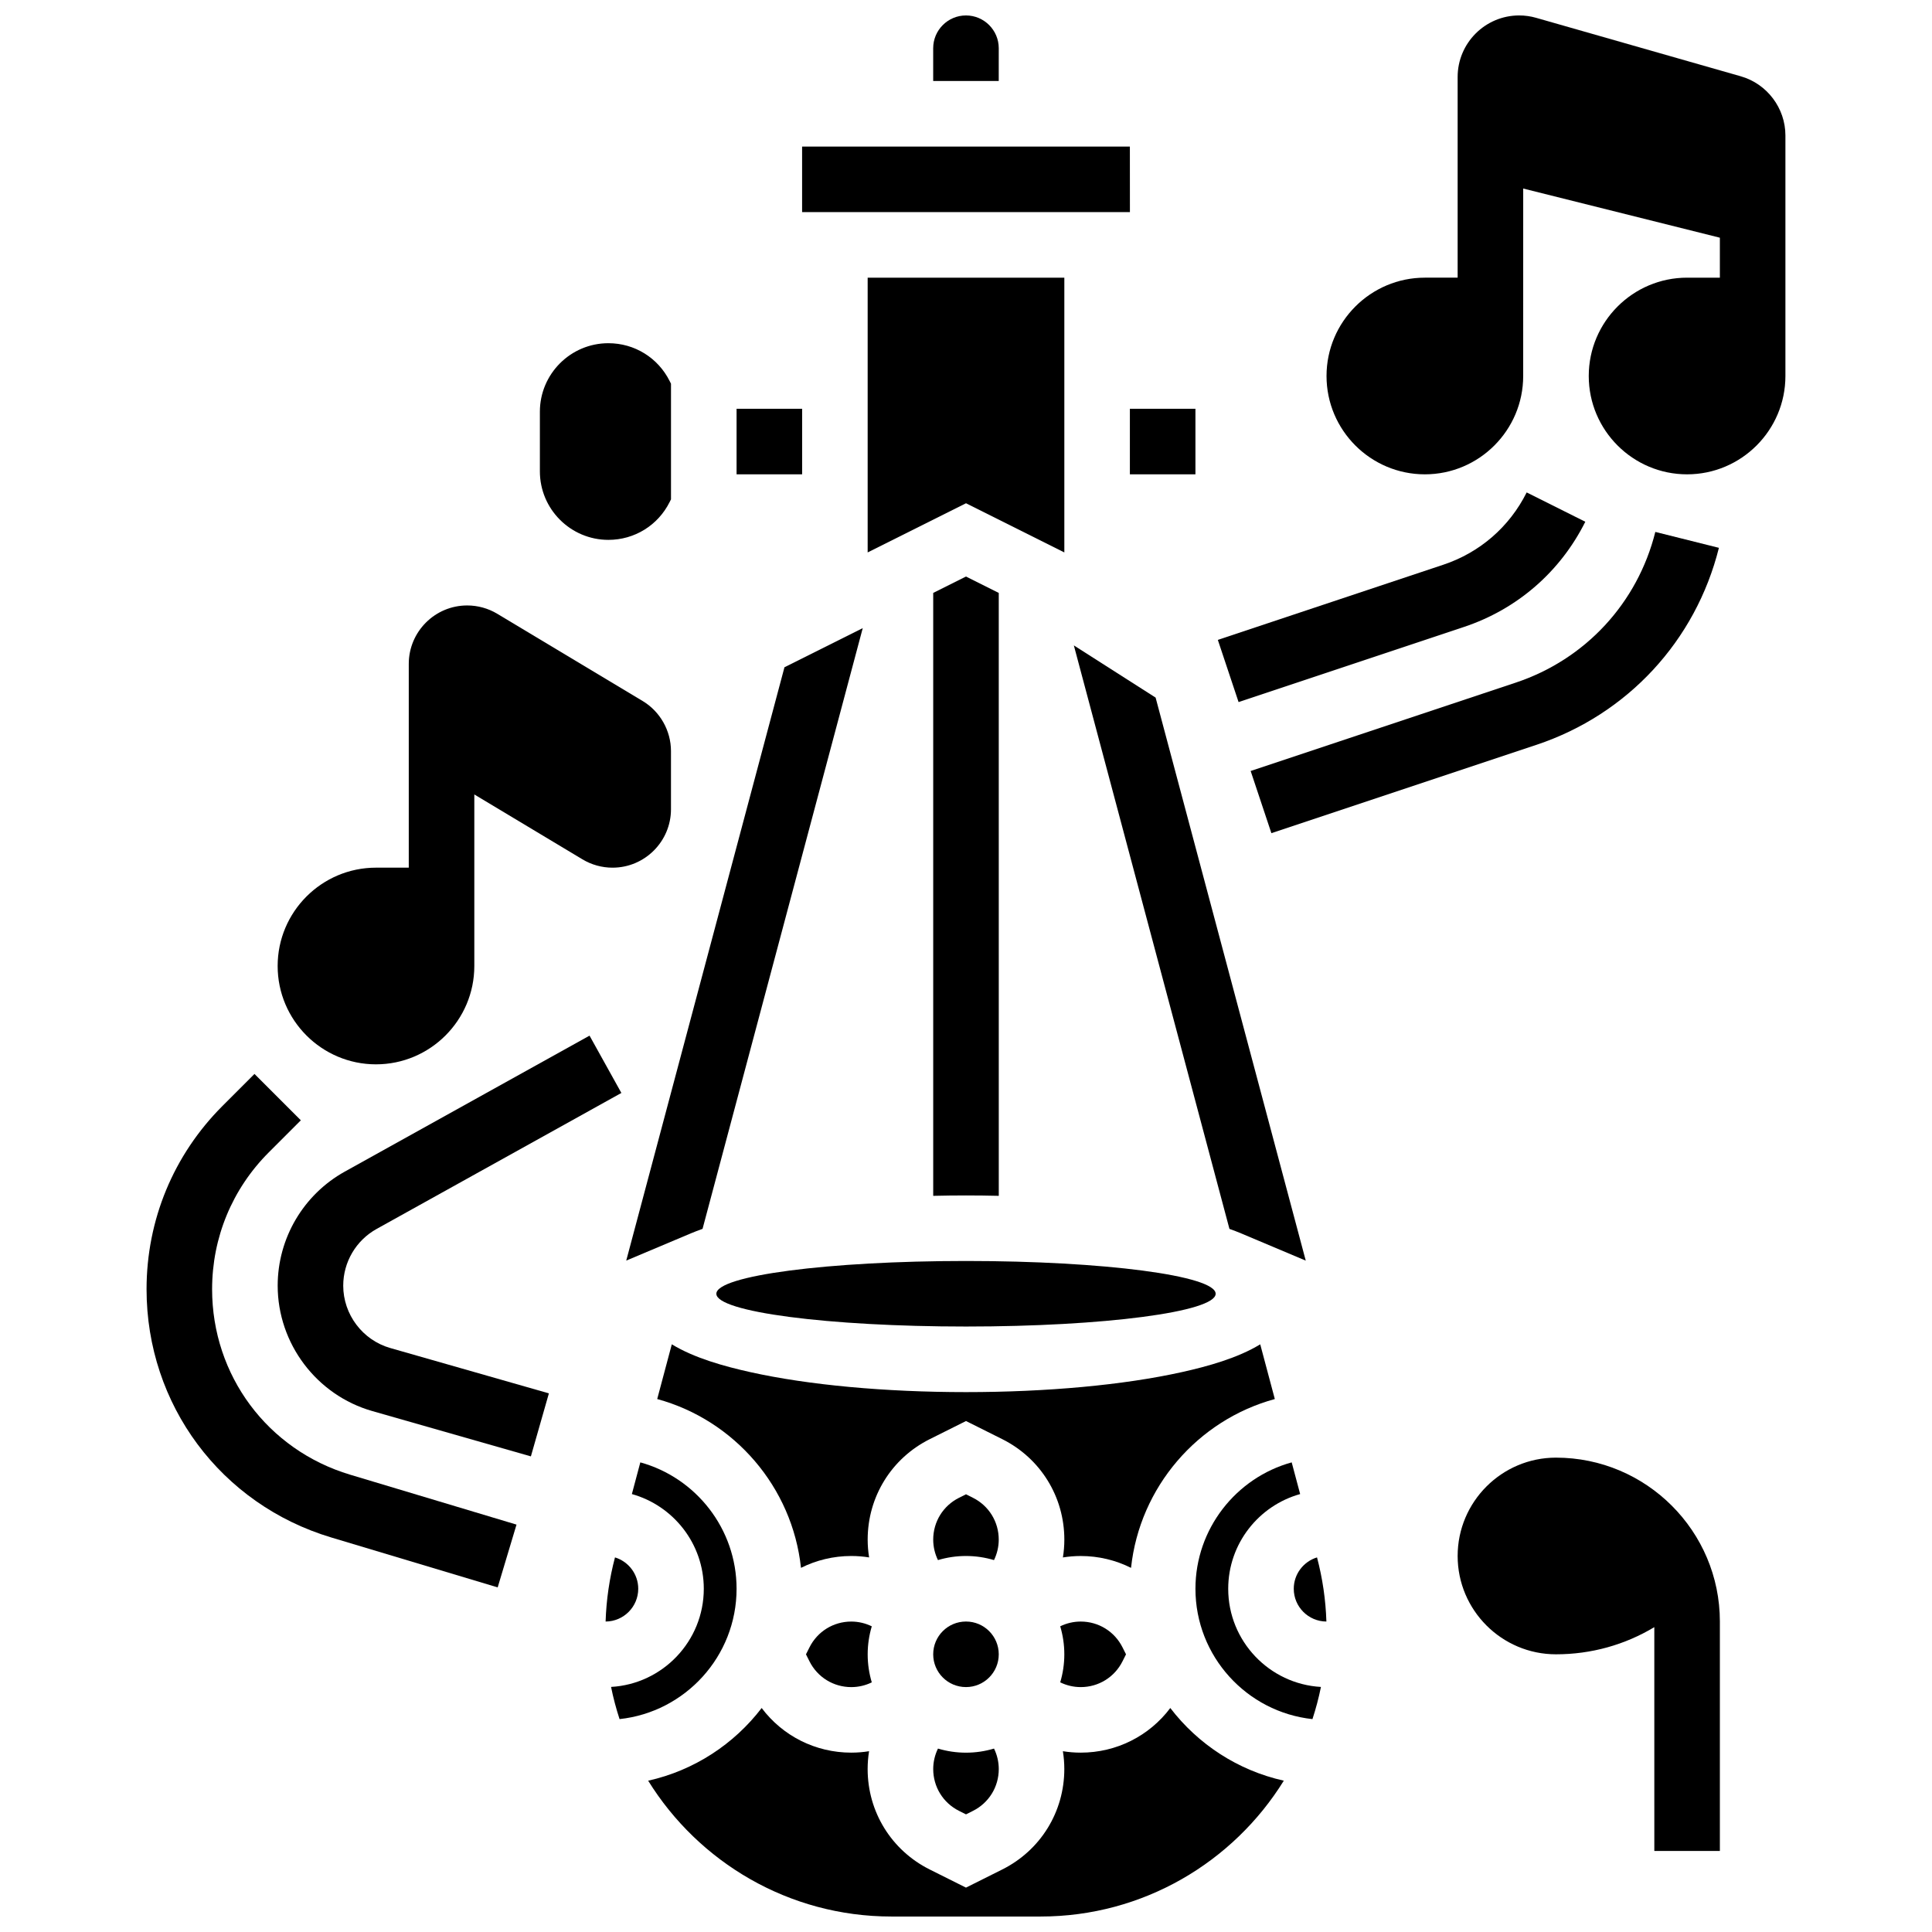
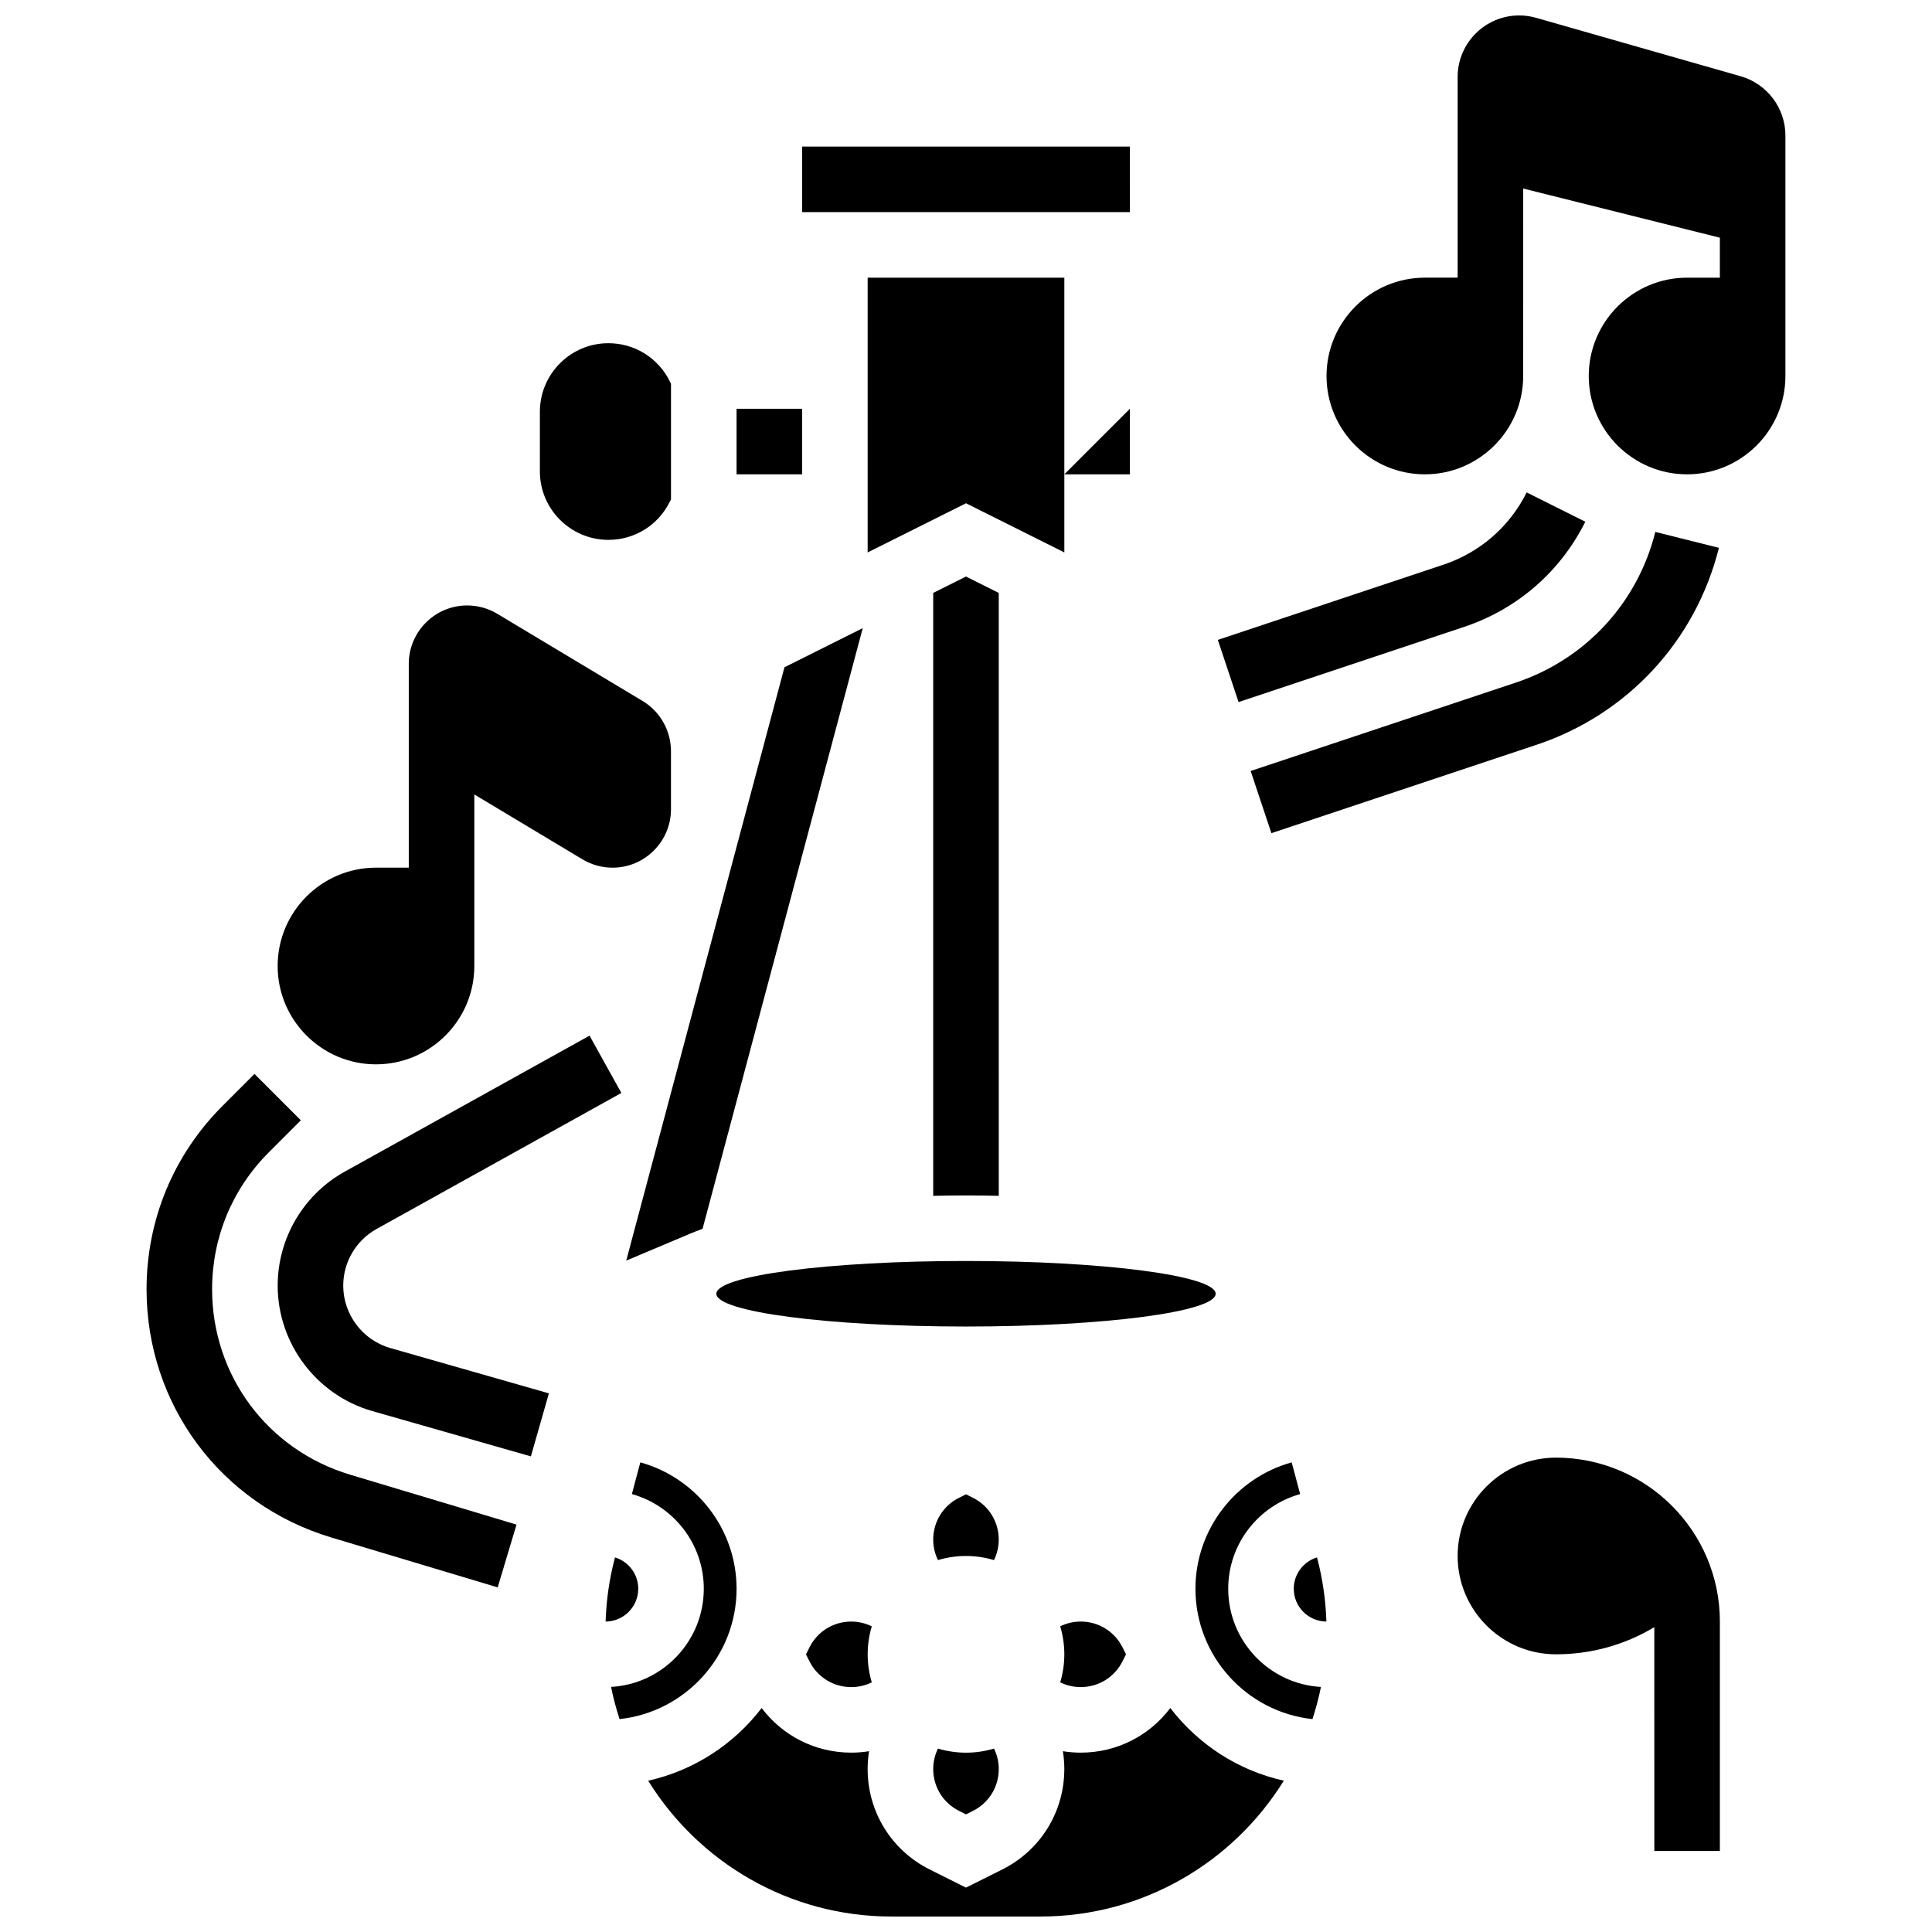
<svg xmlns="http://www.w3.org/2000/svg" width="800px" height="800px" version="1.1" viewBox="144 144 512 512">
  <defs>
    <clipPath id="c">
      <path d="m315 596h170v55.902h-170z" />
    </clipPath>
    <clipPath id="b">
      <path d="m495 148.09h123v121.91h-123z" />
    </clipPath>
    <clipPath id="a">
      <path d="m391 148.09h18v17.906h-18z" />
    </clipPath>
  </defs>
  <path d="m309.96 478.07 17.129-7.219c0.938-0.395 1.977-0.793 3.094-1.191l42.453-159.2-20.746 10.371z" />
-   <path d="m450.25 328.87-21.668-13.832 41.234 154.63c1.117 0.395 2.156 0.793 3.094 1.191l17.129 7.219z" />
  <path d="m391.31 301.13v159.78c2.824-0.066 5.715-0.105 8.688-0.105s5.863 0.039 8.688 0.105l-0.004-159.78-8.688-4.344z" />
  <path d="m200.21 485.66c0-13.707 5.336-26.59 15.031-36.281l8.484-8.488-12.285-12.285-8.484 8.484c-12.973 12.973-20.117 30.223-20.117 48.57 0 30.566 19.672 57.004 48.945 65.785l44.105 13.234 4.992-16.641-44.105-13.234c-21.871-6.562-36.566-26.312-36.566-49.145z" />
  <path d="m234.96 484.71c0-6.238 3.387-11.996 8.844-15.027l64.867-36.039-8.438-15.188-64.867 36.035c-10.965 6.098-17.777 17.676-17.777 30.219 0 15.352 10.309 29.02 25.066 33.234l42.035 12.012 4.773-16.703-42.039-12.012c-7.336-2.098-12.465-8.895-12.465-16.531z" />
  <path d="m599.53 289.18-16.852-4.215c-4.715 18.859-18.539 33.789-36.984 39.938l-70.258 23.418 5.496 16.48 70.258-23.418c24.102-8.035 42.176-27.551 48.34-52.203z" />
  <path d="m526.49 293.66-59.75 19.918 5.496 16.48 59.75-19.918c14.082-4.695 25.496-14.594 32.137-27.871l-15.539-7.769c-4.566 9.129-12.41 15.934-22.094 19.16z" />
  <path d="m392.57 607.39c-0.812 1.672-1.258 3.519-1.258 5.43 0 4.727 2.625 8.973 6.856 11.086l1.832 0.918 1.832-0.918c4.227-2.113 6.852-6.363 6.852-11.086 0-1.91-0.445-3.758-1.258-5.43-2.356 0.703-4.848 1.086-7.426 1.086-2.582 0-5.074-0.383-7.43-1.086z" />
  <path d="m369.6 573.73c-4.727 0-8.973 2.625-11.086 6.852l-0.922 1.836 0.918 1.832c2.113 4.227 6.363 6.852 11.09 6.852 1.91 0 3.758-0.445 5.43-1.258-0.703-2.356-1.086-4.848-1.086-7.426 0-2.578 0.383-5.07 1.086-7.426-1.676-0.816-3.523-1.262-5.43-1.262z" />
  <path d="m401.83 540.92-1.832-0.918-1.832 0.918c-4.231 2.113-6.856 6.363-6.856 11.09 0 1.91 0.445 3.758 1.258 5.43 2.356-0.703 4.848-1.086 7.426-1.086s5.07 0.383 7.426 1.086c0.812-1.672 1.258-3.519 1.258-5.43 0.004-4.727-2.621-8.977-6.848-11.09z" />
  <path d="m466.16 486.86c0 4.797-29.621 8.684-66.16 8.684s-66.16-3.887-66.16-8.684 29.621-8.688 66.16-8.688 66.16 3.891 66.16 8.688" />
-   <path d="m481.84 514.76-3.867-14.5c-5.984 3.656-13.992 5.859-20.805 7.371-15.367 3.41-35.668 5.293-57.164 5.293s-41.797-1.879-57.164-5.297c-6.812-1.512-14.82-3.715-20.805-7.371l-3.867 14.504c20.457 5.582 35.812 23.332 38.102 44.734 4.051-2.023 8.59-3.141 13.332-3.141 1.594 0 3.172 0.129 4.723 0.379-0.25-1.547-0.383-3.125-0.383-4.719 0-11.348 6.305-21.551 16.457-26.625l9.605-4.801 9.605 4.801c10.145 5.074 16.453 15.273 16.453 26.625 0 1.594-0.129 3.172-0.379 4.723 1.551-0.246 3.129-0.379 4.723-0.379 4.742 0 9.281 1.113 13.332 3.141 2.289-21.402 17.645-39.156 38.102-44.738z" />
  <path d="m430.4 591.1c4.727 0 8.973-2.625 11.086-6.852l0.918-1.832-0.918-1.832c-2.113-4.231-6.363-6.856-11.086-6.856-1.91 0-3.758 0.445-5.43 1.258 0.703 2.356 1.086 4.848 1.086 7.426s-0.383 5.07-1.086 7.426c1.672 0.816 3.519 1.262 5.43 1.262z" />
-   <path d="m408.68 582.41c0 4.797-3.887 8.684-8.684 8.684-4.801 0-8.688-3.887-8.688-8.684 0-4.801 3.887-8.688 8.688-8.688 4.797 0 8.684 3.887 8.684 8.688" />
  <g clip-path="url(#c)">
    <path d="m454.14 596.64c-5.559 7.394-14.242 11.828-23.742 11.828-1.594 0-3.172-0.129-4.723-0.379 0.246 1.551 0.379 3.129 0.379 4.723 0 11.348-6.305 21.551-16.457 26.625l-9.602 4.801-9.605-4.801c-10.148-5.074-16.457-15.277-16.457-26.625 0-1.594 0.129-3.172 0.379-4.723-1.547 0.246-3.125 0.379-4.719 0.379-9.5 0-18.188-4.434-23.746-11.828-7.332 9.586-17.91 16.551-30.078 19.262 13.371 21.582 37.262 35.996 64.469 35.996h39.516c27.203 0 51.098-14.414 64.469-36-12.172-2.707-22.75-9.676-30.082-19.258z" />
  </g>
  <path d="m469.49 565.04c0-11.945 8.082-22.031 19.062-25.098l-2.238-8.398c-14.75 4.066-25.508 17.641-25.508 33.496 0 17.895 13.602 32.672 31.008 34.543 0.906-2.777 1.668-5.621 2.25-8.527-13.68-0.773-24.574-12.145-24.574-26.016z" />
  <path d="m339.2 565.04c0-15.859-10.758-29.43-25.508-33.496l-2.238 8.398c10.977 3.066 19.059 13.152 19.059 25.098 0 13.871-10.895 25.242-24.574 26.012 0.586 2.906 1.344 5.75 2.25 8.527 17.41-1.867 31.012-16.641 31.012-34.539z" />
  <path d="m313.14 565.04c0-3.914-2.602-7.227-6.164-8.312-1.469 5.551-2.301 11.258-2.484 16.996 4.769-0.02 8.648-3.906 8.648-8.684z" />
  <path d="m486.86 565.04c0 4.777 3.875 8.664 8.648 8.684-0.18-5.738-1.016-11.441-2.484-16.996-3.562 1.086-6.164 4.402-6.164 8.312z" />
  <path d="m556.35 530.29c-14.367 0-26.059 11.691-26.059 26.059 0 14.371 11.691 26.059 26.059 26.059 9.328 0 18.27-2.508 26.059-7.199l0.004 59.32h17.371v-60.805c0-23.949-19.484-43.434-43.434-43.434z" />
  <path d="m243.64 426.06c14.367 0 26.059-11.691 26.059-26.059v-45.461l28.66 17.195c2.406 1.445 5.16 2.207 7.969 2.207 8.539 0 15.488-6.949 15.488-15.488v-15.406c0-5.41-2.883-10.5-7.519-13.281l-38.516-23.109c-2.406-1.445-5.16-2.207-7.969-2.207-8.539 0-15.484 6.945-15.484 15.488v54h-8.688c-14.367 0-26.059 11.691-26.059 26.059 0 14.371 11.691 26.062 26.059 26.062z" />
  <g clip-path="url(#b)">
    <path d="m605.33 164.22-54.25-15.5c-1.457-0.418-2.965-0.629-4.481-0.629-8.992 0-16.309 7.316-16.309 16.305v53.188h-8.688c-14.367 0-26.059 11.691-26.059 26.059 0 14.371 11.691 26.059 26.059 26.059 14.367 0 26.059-11.691 26.059-26.059l0.004-49.68 52.117 13.031v10.59h-8.688c-14.367 0-26.059 11.691-26.059 26.059 0 14.371 11.691 26.059 26.059 26.059 14.367 0 26.059-11.691 26.059-26.059v-63.746c0-7.238-4.863-13.688-11.824-15.676z" />
  </g>
  <path d="m443.44 200.21-0.012-17.371h-86.863v17.371h86.863 0.012z" />
-   <path d="m443.43 252.33h17.371v17.371h-17.371z" />
+   <path d="m443.43 252.33v17.371h-17.371z" />
  <g clip-path="url(#a)">
-     <path d="m408.68 156.78c0-4.789-3.898-8.688-8.688-8.688-4.789 0-8.688 3.898-8.688 8.688v8.688h17.371z" />
-   </g>
+     </g>
  <path d="m305.23 287.07c6.922 0 13.145-3.848 16.238-10.035l0.352-0.699v-30.648l-0.352-0.699c-3.094-6.188-9.316-10.035-16.238-10.035-10.012 0-18.156 8.145-18.156 18.156v15.809c0 10.008 8.145 18.152 18.156 18.152z" />
  <path d="m339.2 252.33h17.371v17.371h-17.371z" />
  <path d="m426.06 217.59h-52.121v72.809l26.062-13.031 26.059 13.031z" />
</svg>